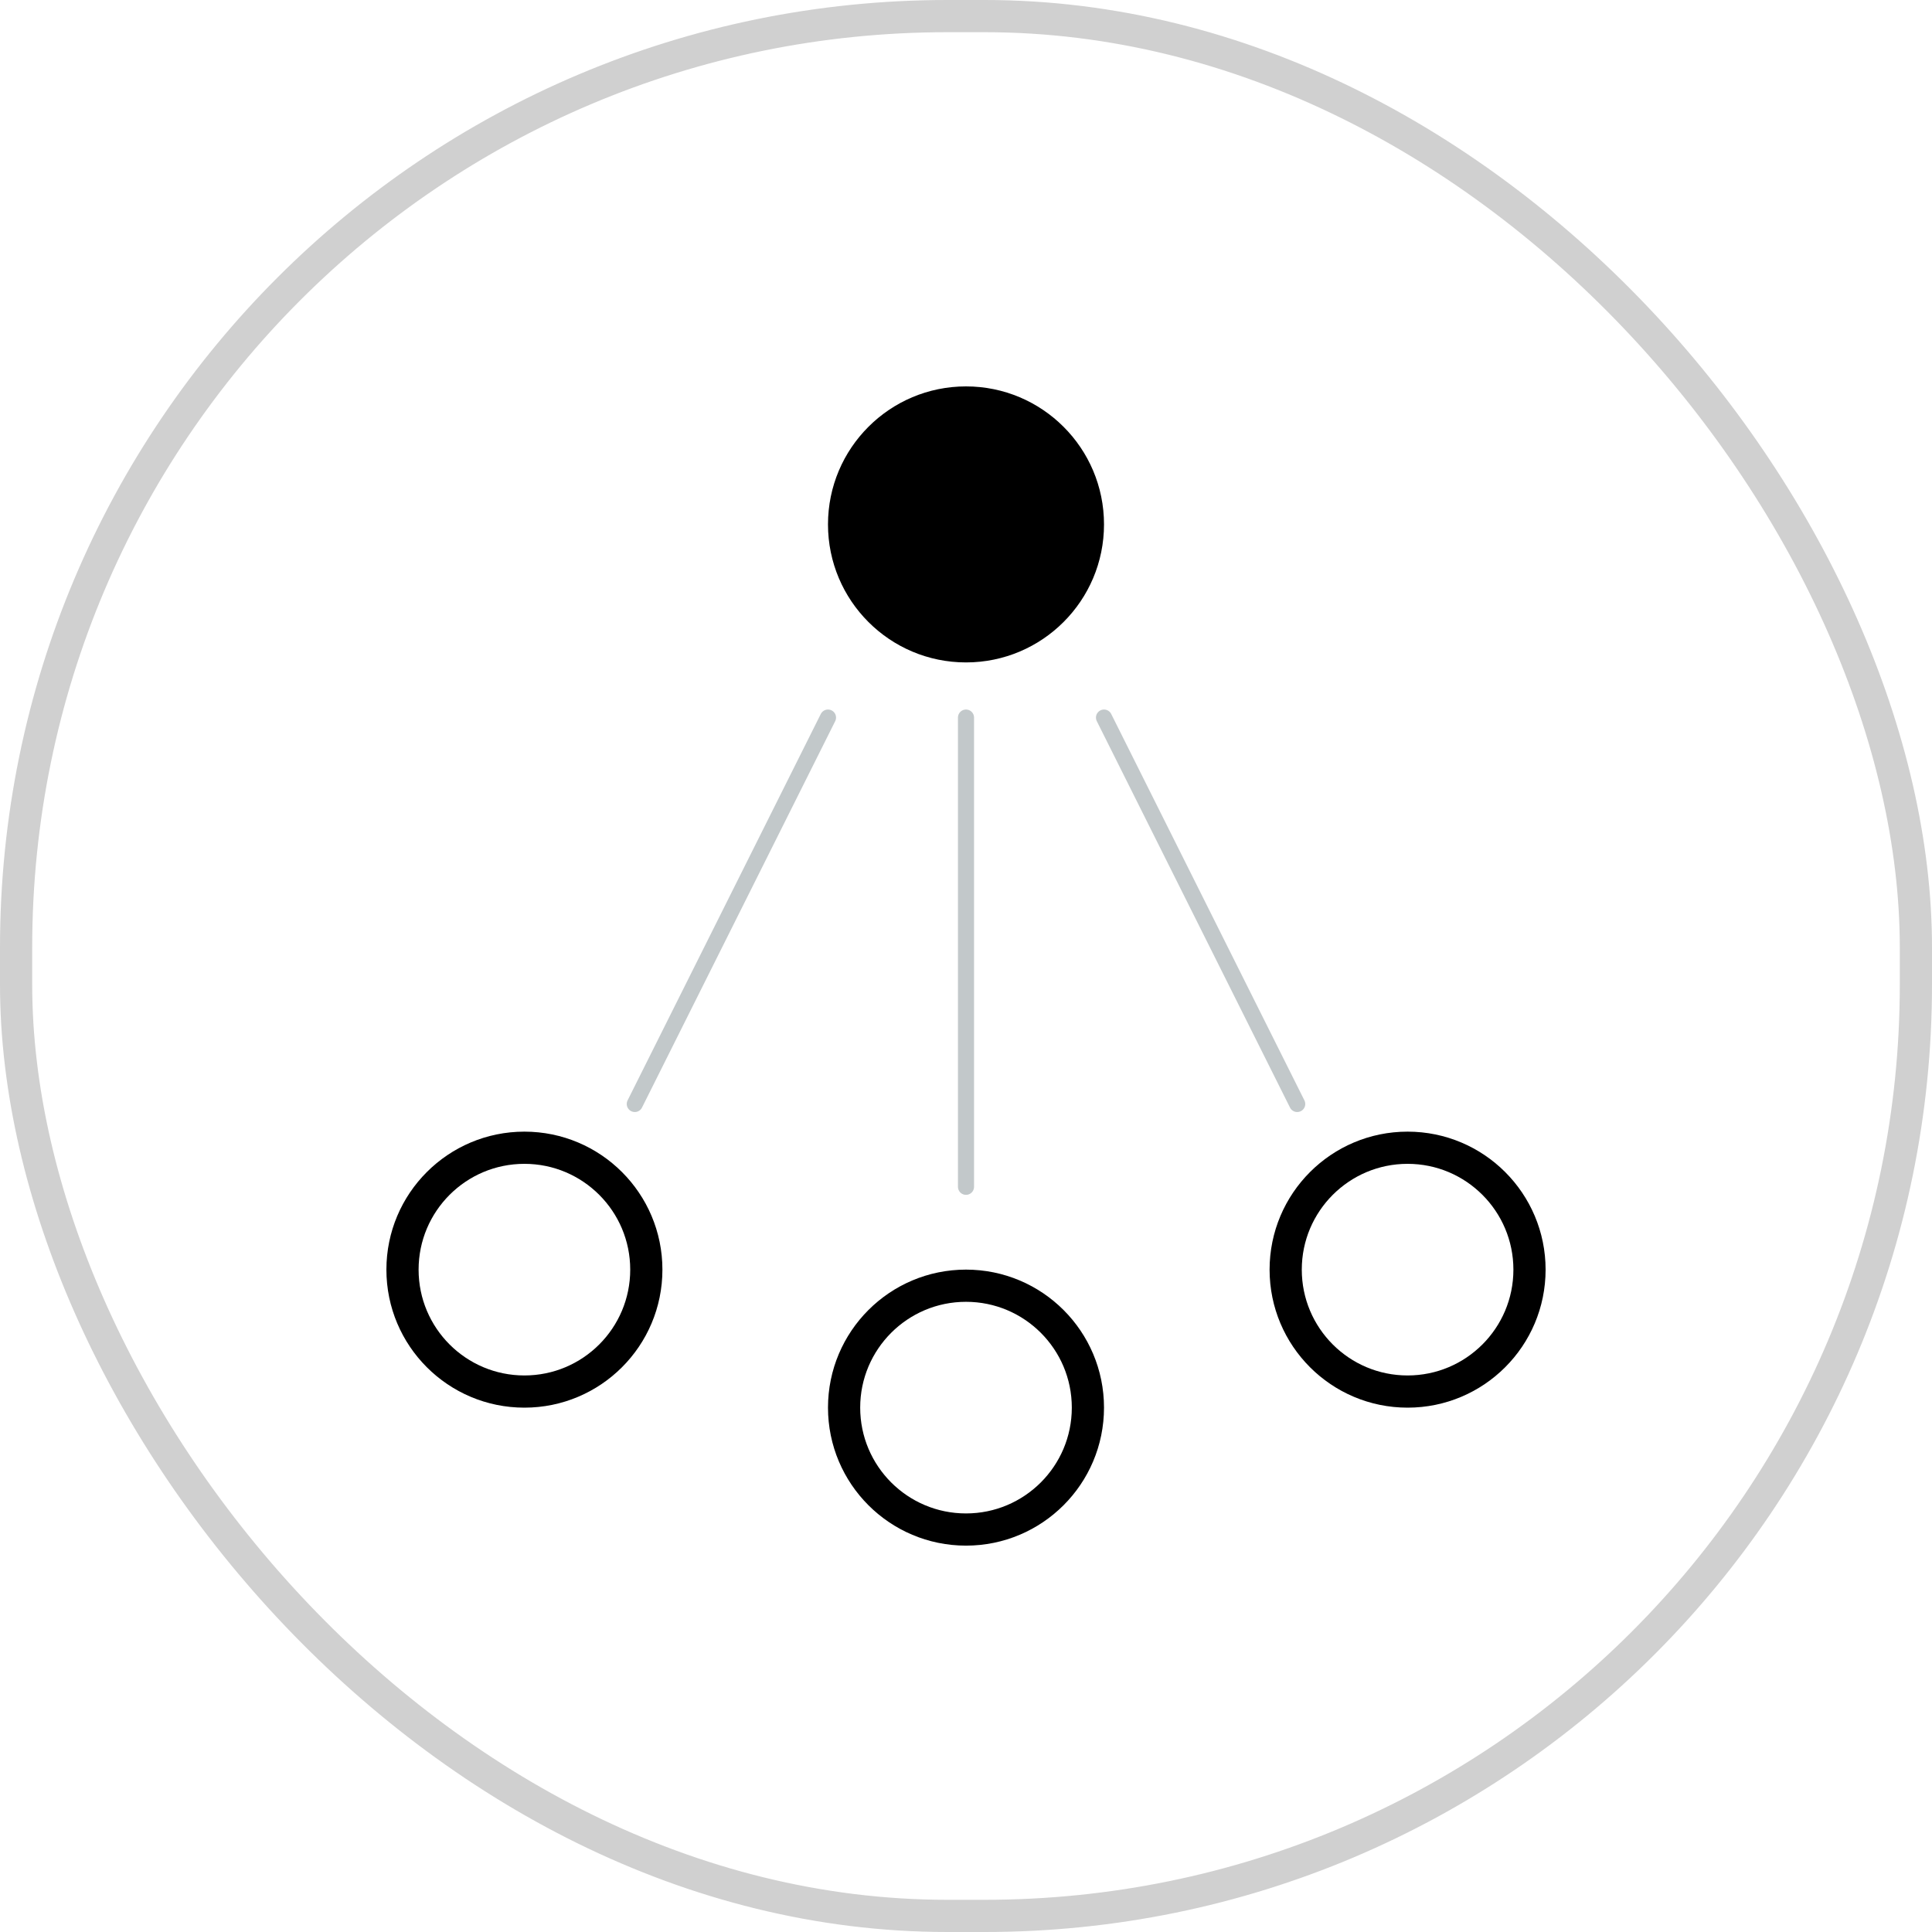
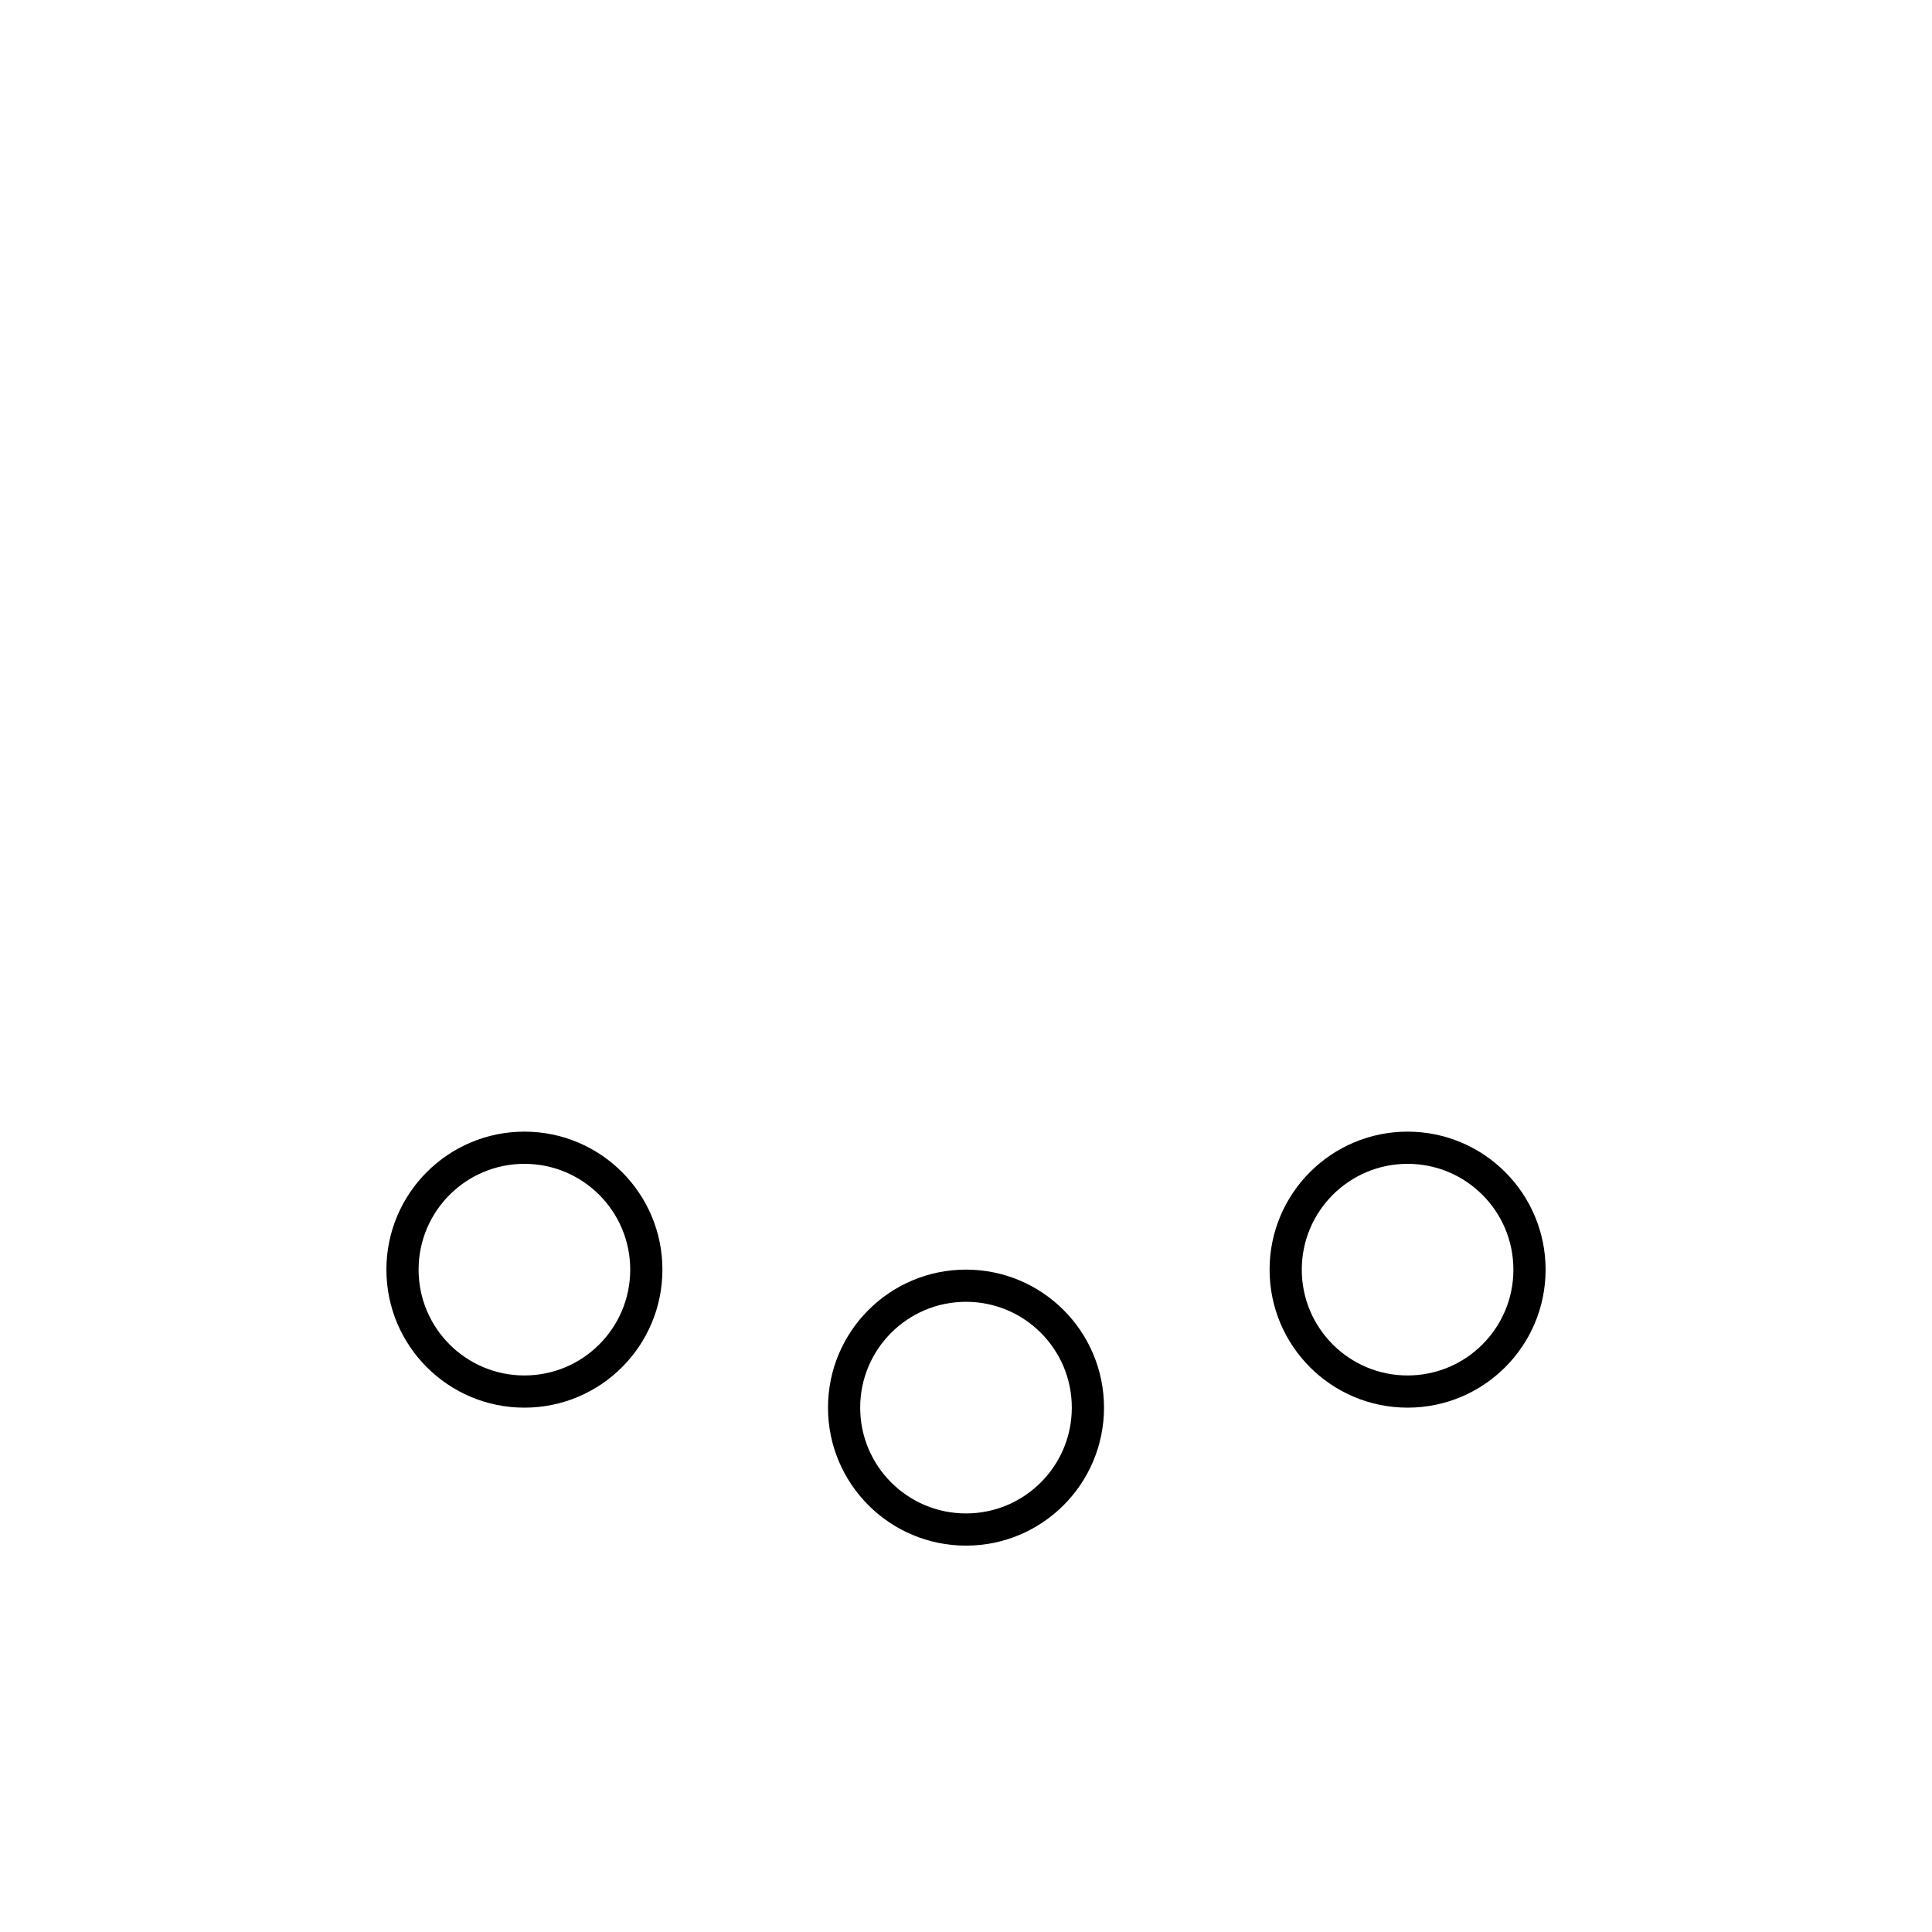
<svg xmlns="http://www.w3.org/2000/svg" width="60" height="60" viewBox="0 0 60 60" fill="none">
-   <rect x="0.5" y="0.5" width="59" height="59" rx="28.924" stroke="#D0D0D0" />
  <circle cx="43.714" cy="39.43" r="3.786" stroke="black" />
  <circle cx="30" cy="43.715" r="3.786" stroke="black" />
-   <circle cx="30" cy="16.286" r="4.286" fill="black" />
  <circle cx="16.286" cy="39.43" r="3.786" stroke="black" />
-   <path d="M30 22.285V36.857" stroke="#C2C8CA" stroke-width="0.5" stroke-linecap="round" />
-   <path d="M34.286 22.285L40.286 34.285" stroke="#C2C8CA" stroke-width="0.5" stroke-linecap="round" />
-   <path d="M25.714 22.285L19.714 34.285" stroke="#C2C8CA" stroke-width="0.5" stroke-linecap="round" />
</svg>